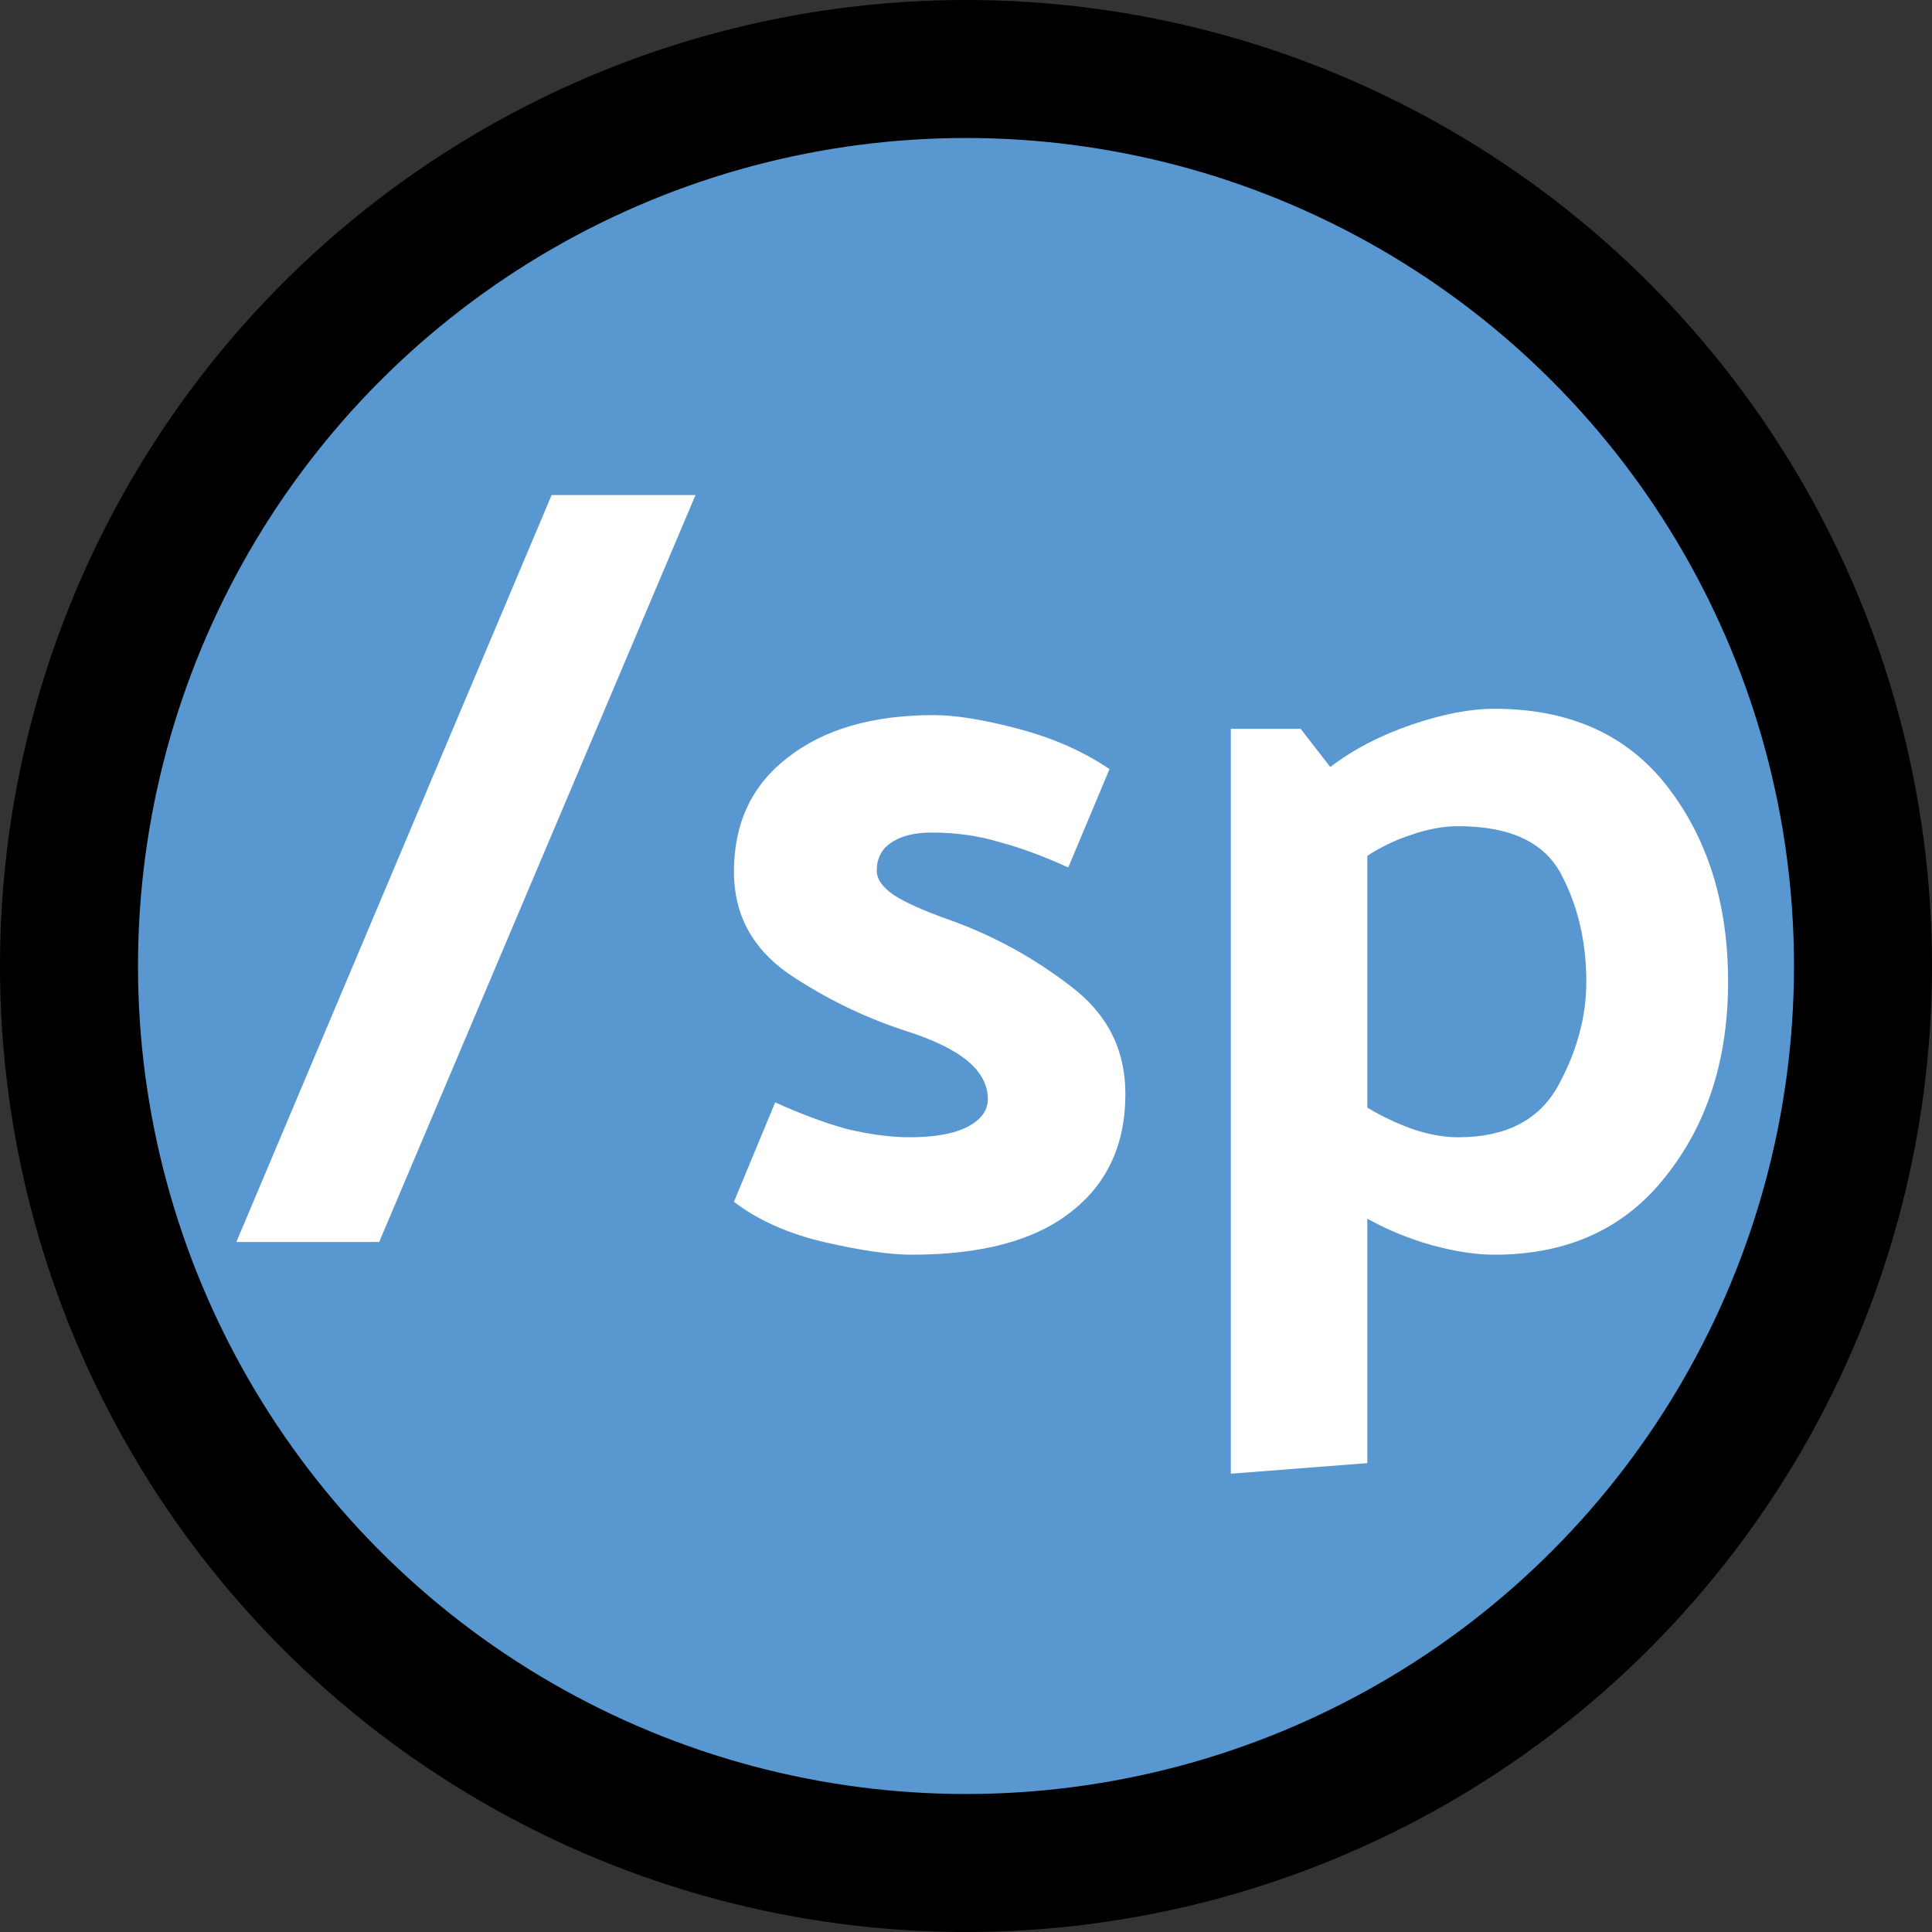
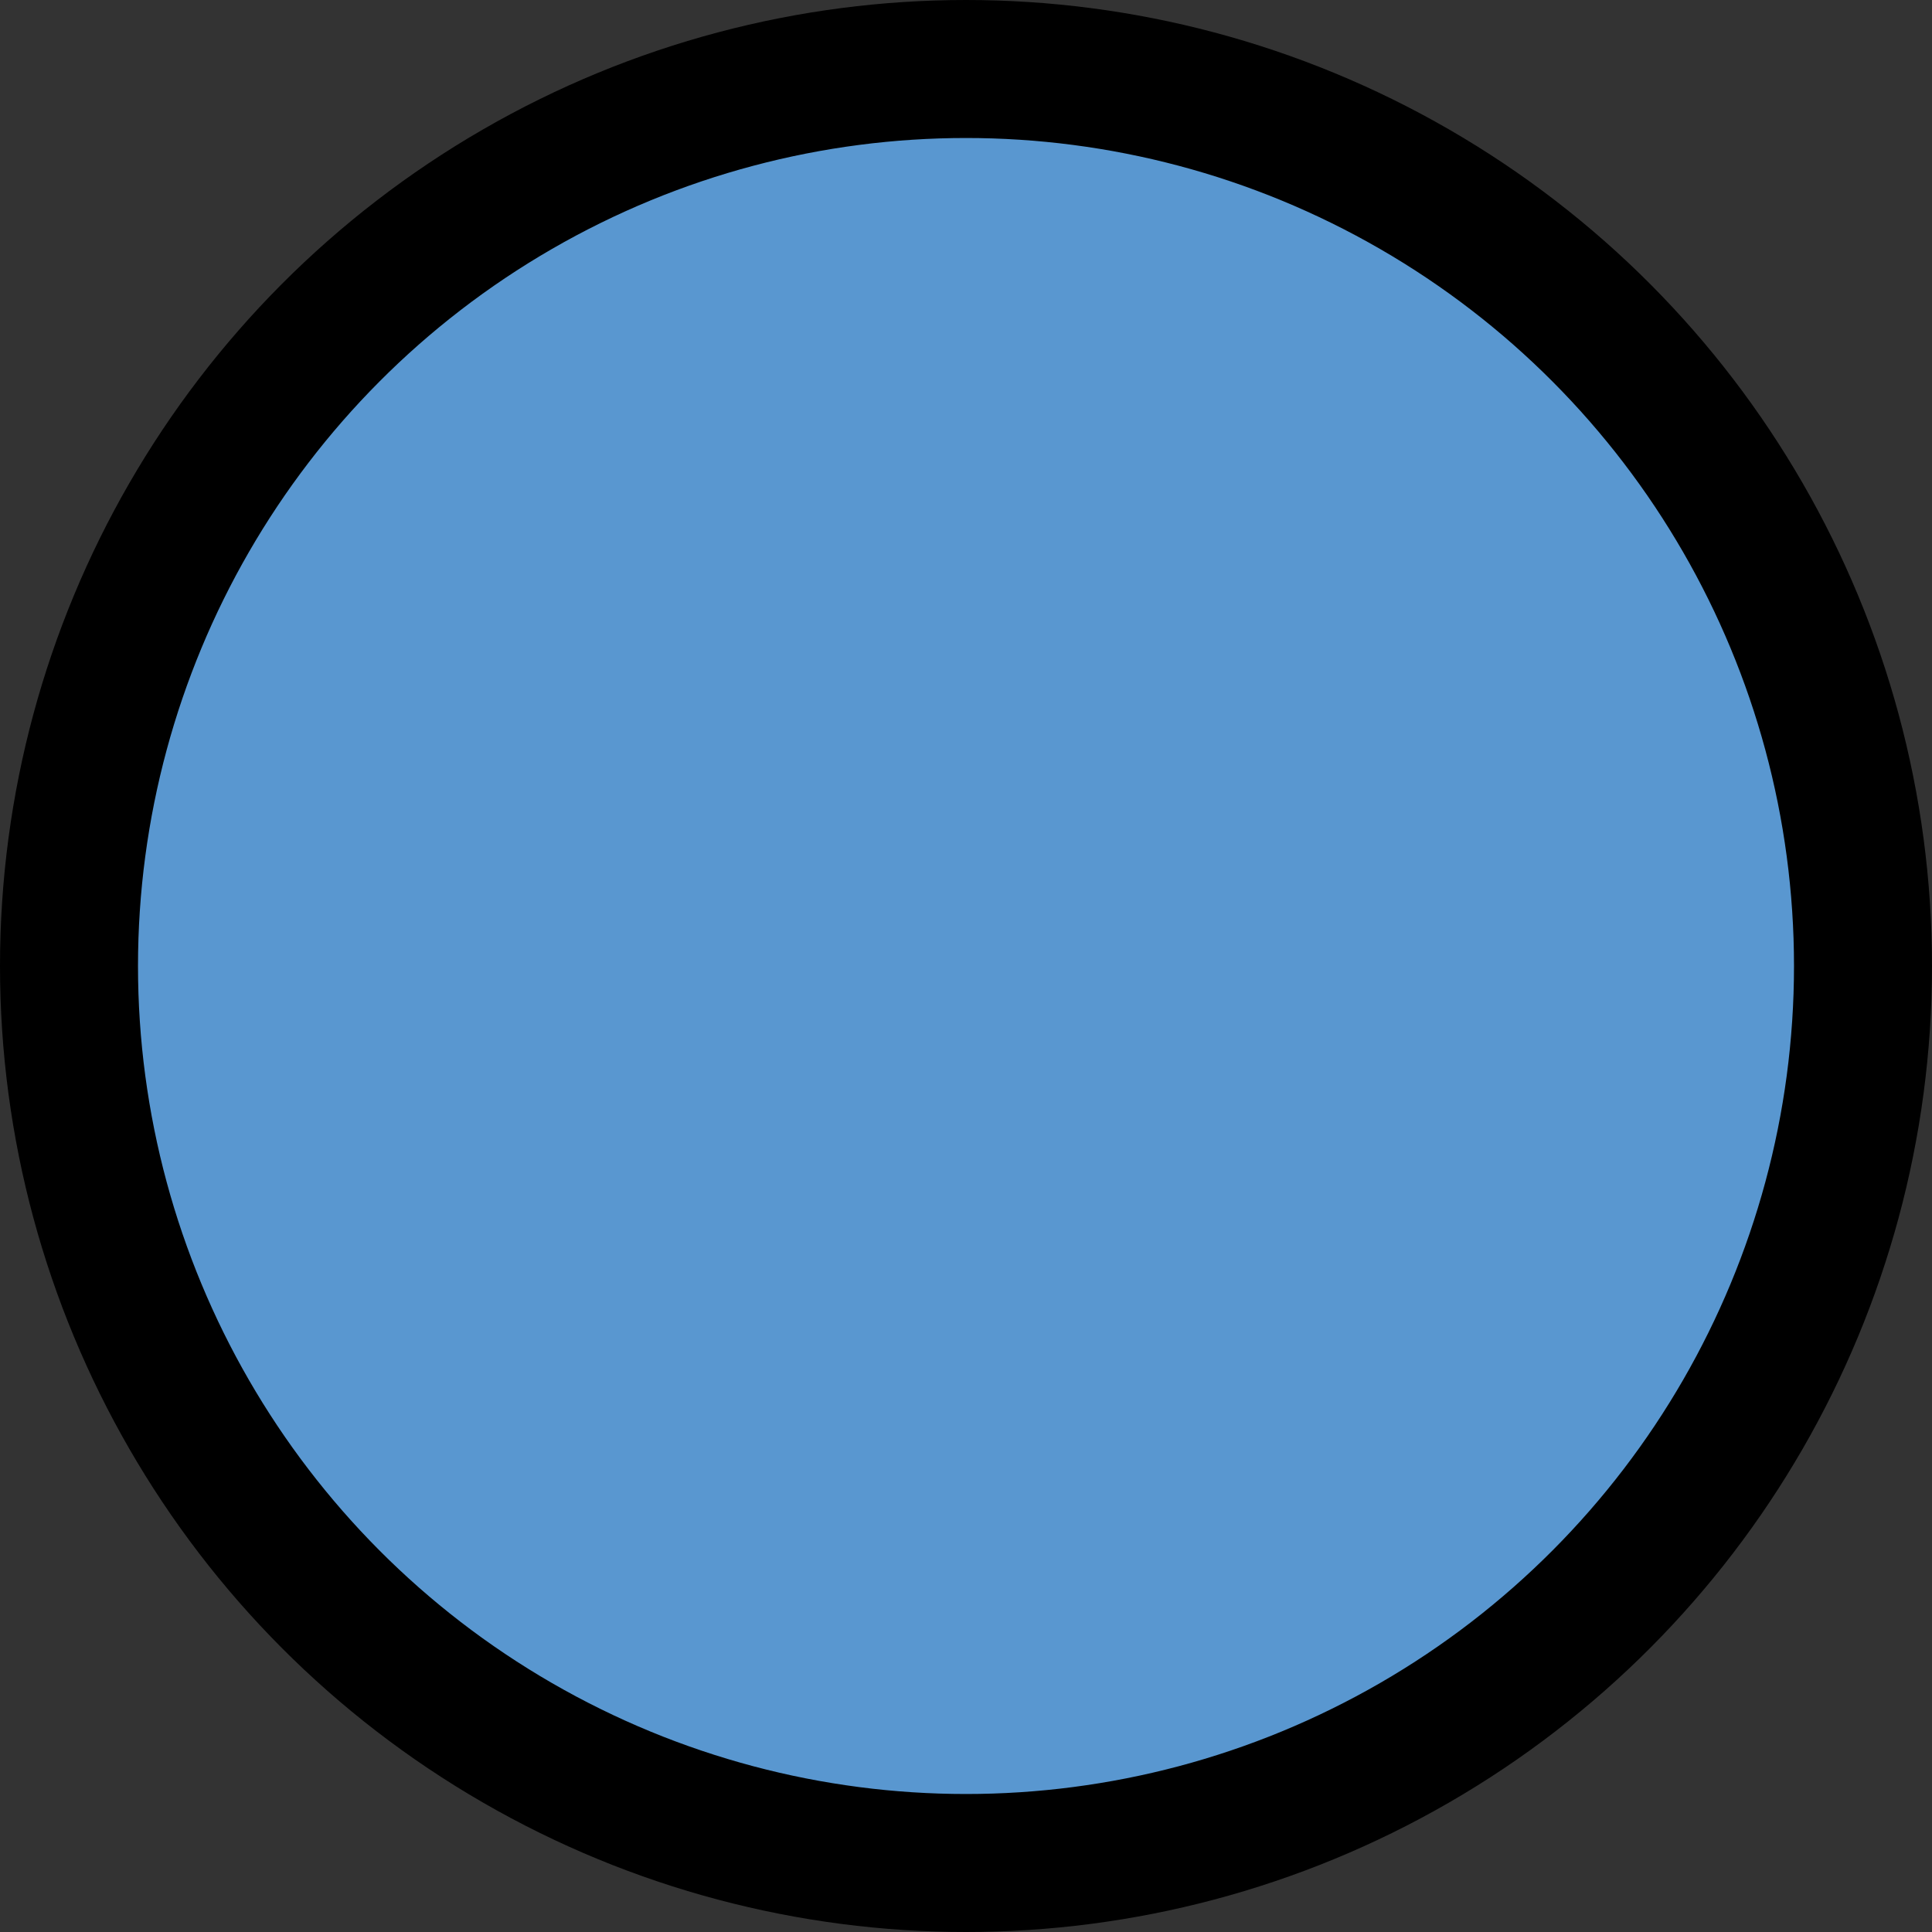
<svg xmlns="http://www.w3.org/2000/svg" width="42" height="42" viewBox="0 0 42 42" fill="none">
  <rect x="0" y="0" width="42" height="42" fill="#333333" stroke="none" />
  <g clip-path="url(#clip0)">
    <circle cx="21" cy="21" r="19.5" fill="#5997D0" stroke="black" stroke-width="3" />
-     <path d="M15.12 10.762L8.243 27H5.138L11.992 10.762H15.12ZM23.223 18.858C22.686 18.613 22.188 18.429 21.728 18.306C21.268 18.168 20.777 18.099 20.256 18.099C19.873 18.099 19.574 18.176 19.359 18.329C19.16 18.467 19.06 18.666 19.06 18.927C19.06 19.111 19.183 19.287 19.428 19.456C19.689 19.625 20.103 19.809 20.67 20.008C21.605 20.345 22.472 20.821 23.269 21.434C24.067 22.032 24.465 22.814 24.465 23.78C24.465 24.884 24.067 25.743 23.269 26.356C22.487 26.969 21.337 27.276 19.819 27.276C19.344 27.276 18.707 27.184 17.91 27C17.128 26.816 16.477 26.525 15.955 26.126L16.852 23.964C17.389 24.209 17.902 24.401 18.393 24.539C18.899 24.662 19.359 24.723 19.773 24.723C20.325 24.723 20.747 24.646 21.038 24.493C21.329 24.34 21.475 24.14 21.475 23.895C21.475 23.588 21.329 23.312 21.038 23.067C20.747 22.822 20.287 22.599 19.658 22.4C18.769 22.109 17.925 21.695 17.128 21.158C16.346 20.606 15.955 19.87 15.955 18.95C15.955 17.892 16.346 17.064 17.128 16.466C17.91 15.853 18.968 15.546 20.302 15.546C20.777 15.546 21.391 15.646 22.142 15.845C22.893 16.044 23.553 16.336 24.12 16.719L23.223 18.858ZM31.702 24.723C32.729 24.723 33.45 24.355 33.864 23.619C34.278 22.868 34.485 22.109 34.485 21.342C34.485 20.468 34.301 19.686 33.933 18.996C33.565 18.306 32.821 17.961 31.702 17.961C31.38 17.961 31.043 18.022 30.69 18.145C30.353 18.252 30.031 18.406 29.724 18.605V24.079C30.031 24.263 30.353 24.416 30.69 24.539C31.043 24.662 31.38 24.723 31.702 24.723ZM26.757 15.845H28.275L28.919 16.673C29.425 16.29 30.015 15.983 30.69 15.753C31.365 15.523 31.963 15.408 32.484 15.408C34.125 15.408 35.382 15.975 36.256 17.11C37.13 18.245 37.567 19.655 37.567 21.342C37.567 23.029 37.115 24.439 36.21 25.574C35.321 26.709 34.079 27.276 32.484 27.276C32.085 27.276 31.633 27.207 31.127 27.069C30.636 26.931 30.169 26.739 29.724 26.494V31.807L26.757 32.037V15.845Z" fill="white" />
  </g>
  <defs>
    <clipPath id="clip0">
      <rect width="42" height="42" fill="white" />
    </clipPath>
  </defs>
</svg>